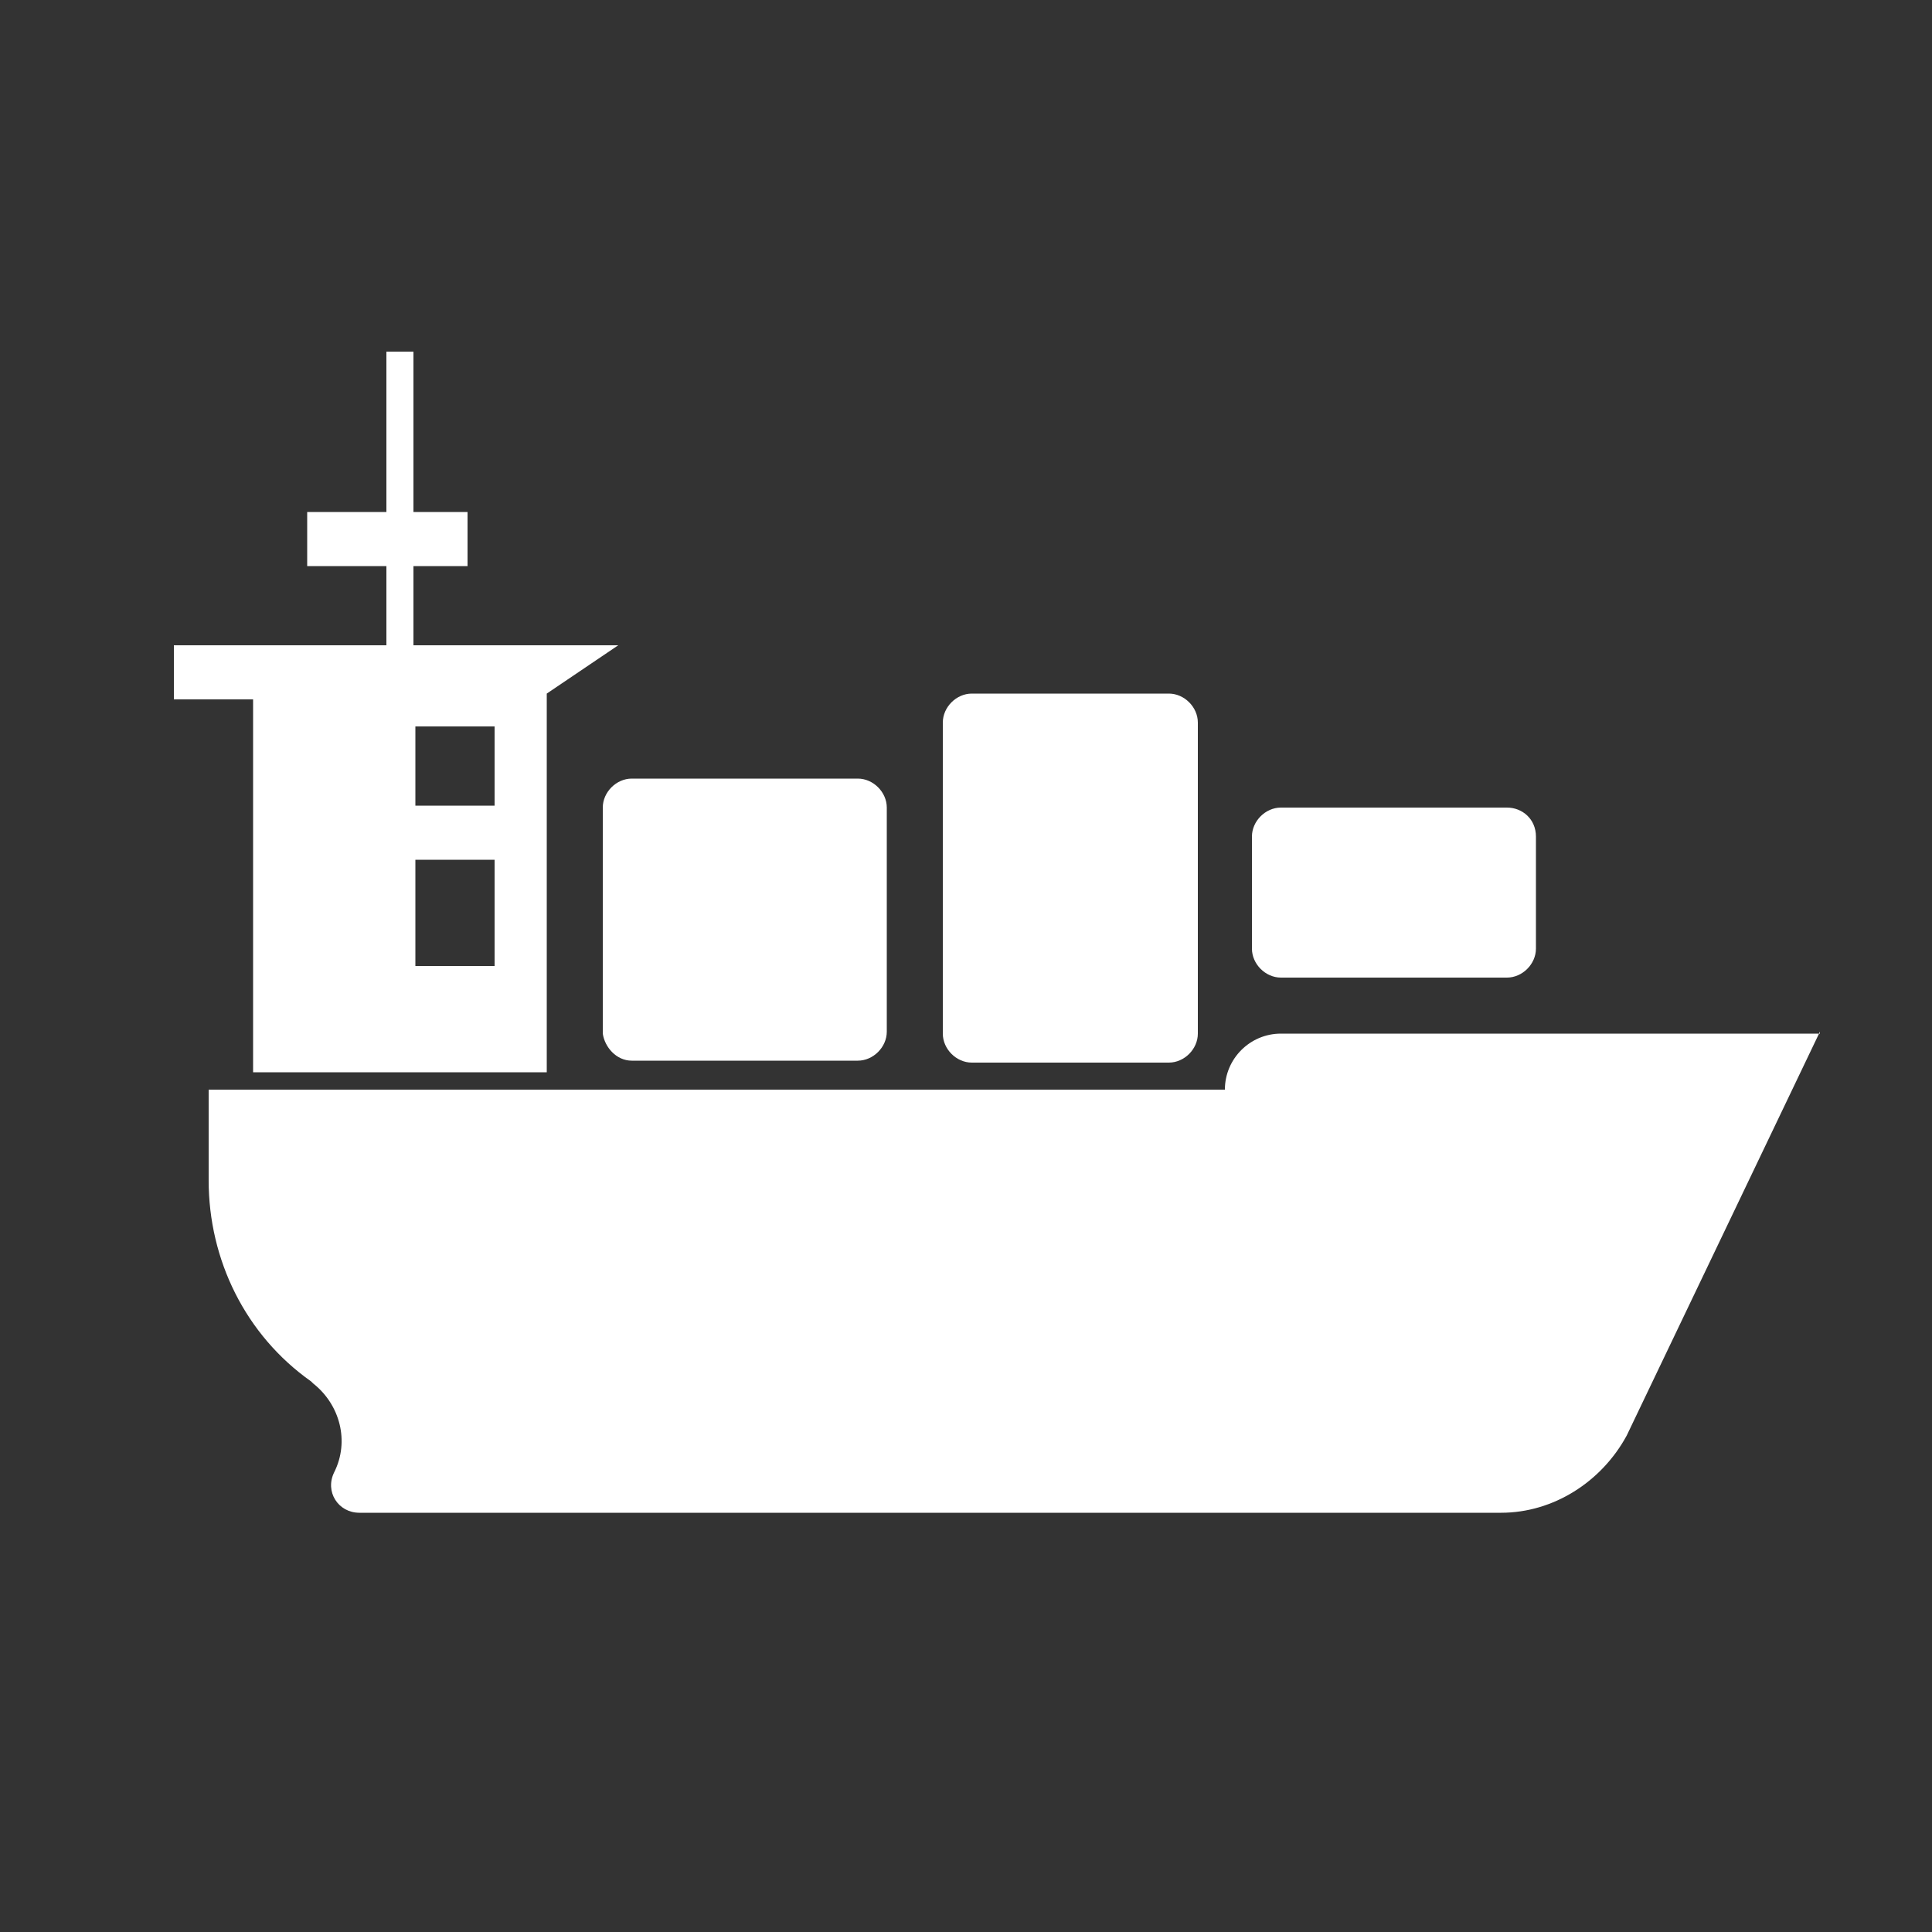
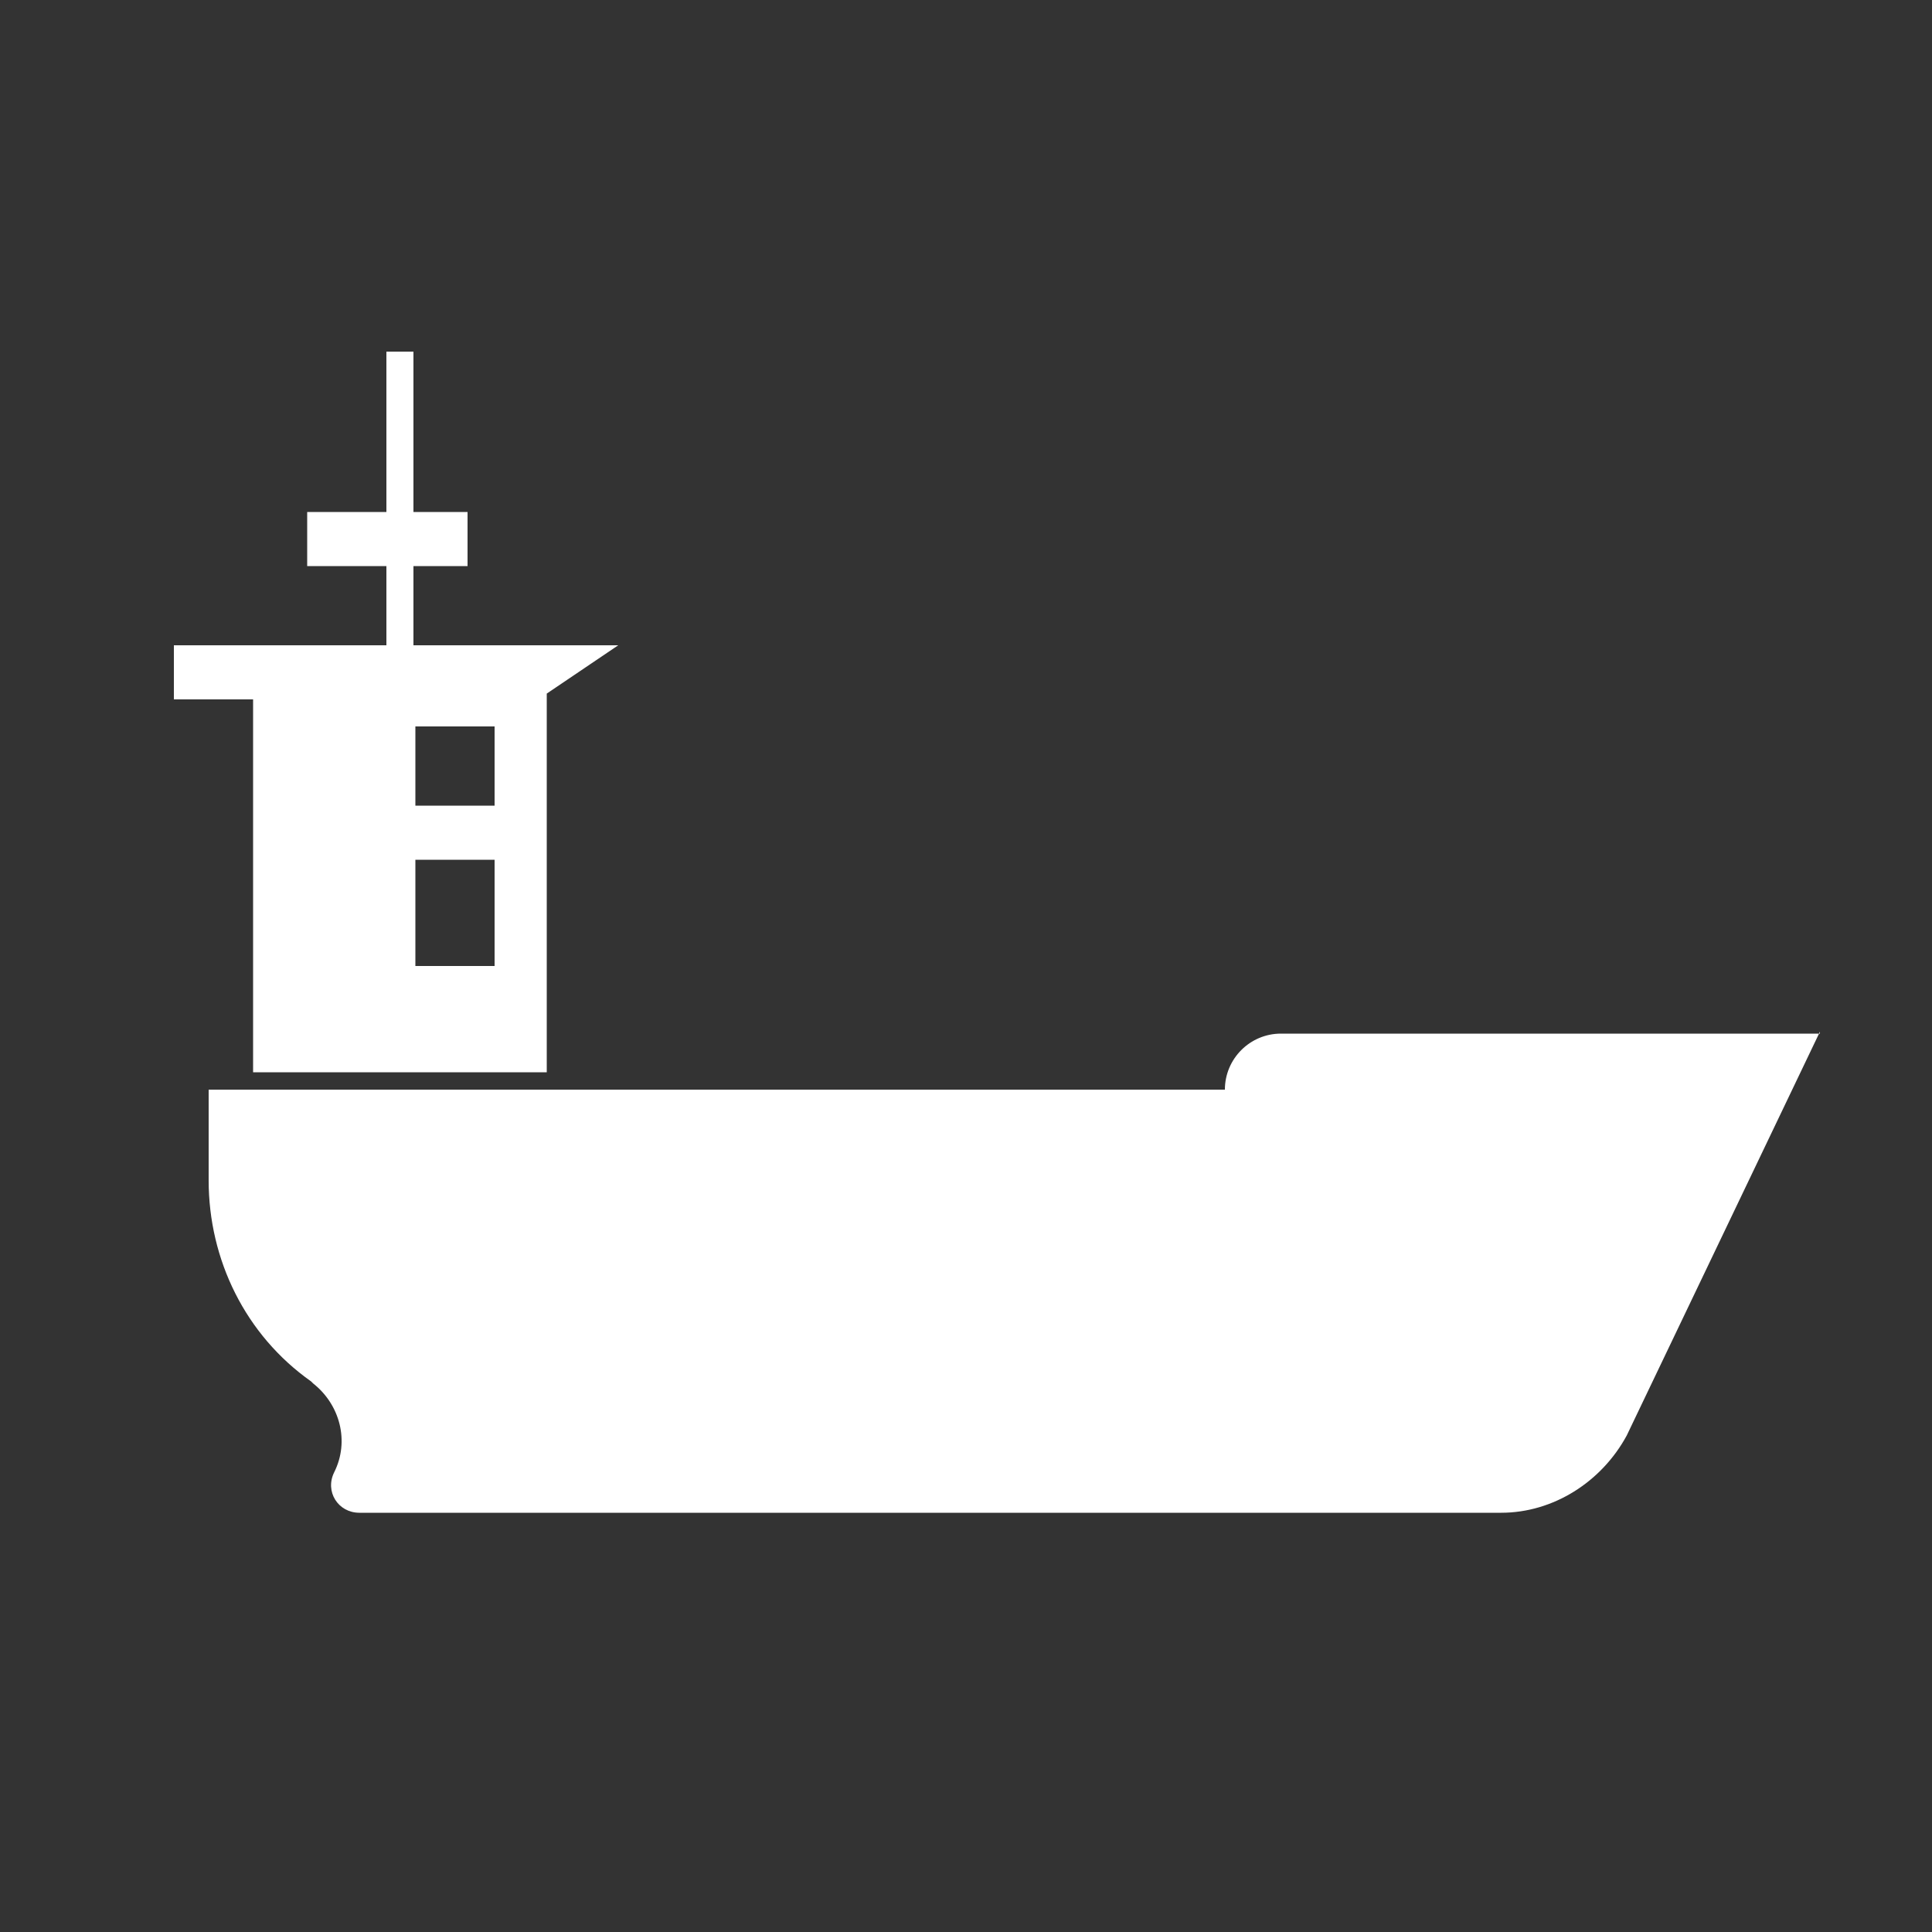
<svg xmlns="http://www.w3.org/2000/svg" version="1.1" id="图层_1" x="0px" y="0px" viewBox="0 0 100 100" style="enable-background:new 0 0 100 100;" xml:space="preserve">
  <rect x="0" y="0" width="100" height="100" fill="#333333" stroke="none" />
  <style type="text/css">
	.st0{fill:#FFFFFF;}
</style>
  <g>
    <path class="st0" d="M94.2,53.4l-10,20.9c-1.3,2.4-3.8,4-6.5,4H18.6c-1.1,0-1.8-1.1-1.3-2.1l0,0c0.8-1.6,0.3-3.5-1.1-4.6l-0.1-0.1   c-3.4-2.4-5.3-6.3-5.3-10.4v-4.7h52.6v0c0-1.6,1.3-2.9,2.9-2.9H94.2L94.2,53.4z" />
-     <path class="st0" d="M60.5,35.9H50.3c-0.8,0-1.5,0.7-1.5,1.5v16.1c0,0.8,0.7,1.5,1.5,1.5h10.2c0.8,0,1.5-0.7,1.5-1.5V37.4   C62,36.6,61.3,35.9,60.5,35.9z" />
-     <path class="st0" d="M78,41.8H66.3c-0.8,0-1.5,0.7-1.5,1.5v5.8c0,0.8,0.7,1.5,1.5,1.5H78c0.8,0,1.5-0.7,1.5-1.5v-5.8   C79.5,42.4,78.8,41.8,78,41.8z" />
-     <path class="st0" d="M32.7,54.9h11.7c0.8,0,1.5-0.7,1.5-1.5V41.8c0-0.8-0.7-1.5-1.5-1.5H32.7c-0.8,0-1.5,0.7-1.5,1.5v11.7   C31.3,54.2,31.9,54.9,32.7,54.9z" />
    <path class="st0" d="M21.4,33.4v-4.1h2.8v-2.8h-2.8v-8.3H20v8.3h-4.1v2.8H20v4.1H9v2.8h4.1v19.3h15.2V35.9l3.7-2.5H21.4z M25.6,50   h-4.1v-5.5h4.1V50z M25.6,41.7h-4.1v-4.1h4.1V41.7z" />
  </g>
</svg>